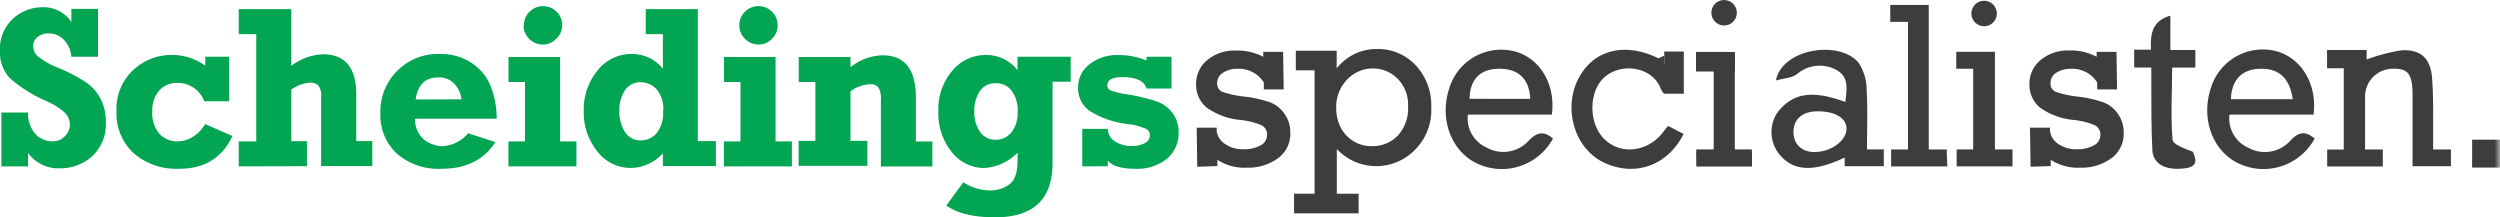
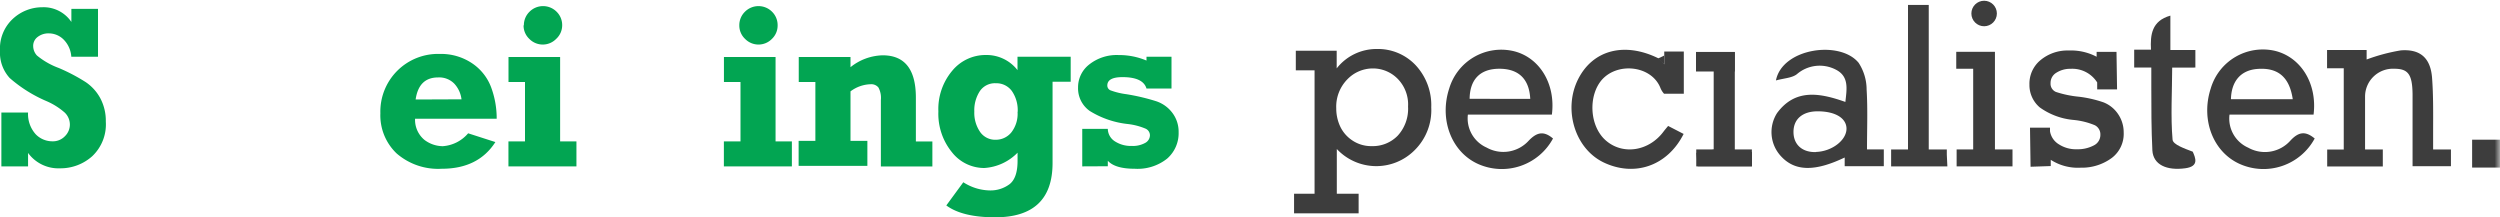
<svg xmlns="http://www.w3.org/2000/svg" id="Layer_1" data-name="Layer 1" viewBox="0 0 400 34.77">
  <defs>
    <style>.cls-1{fill:#fff;}.cls-2{fill:#3d3d3d;}.cls-3{fill:#02a552;}.cls-4{mask:url(#mask);}</style>
    <mask id="mask" x="121.64" y="1.09" width="278.36" height="33.87" maskUnits="userSpaceOnUse">
      <g id="mask-4">
        <polygon id="path-3" class="cls-1" points="121.64 34.96 400 34.96 400 1.09 121.64 1.09 121.64 34.96" />
      </g>
    </mask>
  </defs>
  <title>Artboard 1</title>
  <path id="Fill-21" class="cls-2" d="M213.8,17.35a6.81,6.81,0,0,0,.61,2.84,5.47,5.47,0,0,0,1.95,2.27,5.39,5.39,0,0,0,3.13.92,5.56,5.56,0,0,0,4.16-1.69,6.37,6.37,0,0,0,1.64-4.64,5.86,5.86,0,0,0-1.71-4.49,5.54,5.54,0,0,0-3.9-1.61,5.67,5.67,0,0,0-4.11,1.75,6.24,6.24,0,0,0-1.77,4.64ZM210.33,31V11.25h-3V8.12h6.54v2.82a8.09,8.09,0,0,1,6.38-3.1,8.28,8.28,0,0,1,6.26,2.6A9.38,9.38,0,0,1,229,17.18a9,9,0,0,1-2.69,6.88,8.65,8.65,0,0,1-12.42-.22V31h3.49v3.13H207.05V31Z" />
  <path id="Fill-30" class="cls-2" d="M324.89,26.68l-.09-6.25,3.2,0V21a3,3,0,0,0,1.42,2.09,5,5,0,0,0,2.88.79,5.47,5.47,0,0,0,2.76-.64,1.86,1.86,0,0,0,1-1.69,1.64,1.64,0,0,0-.88-1.51,11.68,11.68,0,0,0-3.41-.85,10.92,10.92,0,0,1-5.4-2,4.68,4.68,0,0,1-1.66-3.66,4.87,4.87,0,0,1,1.69-3.84A6.74,6.74,0,0,1,331,8.08a8.82,8.82,0,0,1,4.46,1V8.3l3.18,0,.09,6-3.18,0,0-1.11a4.71,4.71,0,0,0-4.25-2.18,4.1,4.1,0,0,0-2.32.65,1.88,1.88,0,0,0-.89,1.64,1.42,1.42,0,0,0,.86,1.41,16.7,16.7,0,0,0,3.62.76,18.86,18.86,0,0,1,4,.91,5,5,0,0,1,2.28,1.81,5.15,5.15,0,0,1,.94,3,4.83,4.83,0,0,1-1.89,4.07,8.06,8.06,0,0,1-5,1.57,8,8,0,0,1-4.78-1.26l0,1Z" />
-   <path id="Fill-30-2" data-name="Fill-30" class="cls-2" d="M191.56,26.68l-.09-6.25,3.2,0V21a3,3,0,0,0,1.42,2.09,5,5,0,0,0,2.88.79,5.47,5.47,0,0,0,2.76-.64,1.86,1.86,0,0,0,1-1.69,1.64,1.64,0,0,0-.88-1.51,11.68,11.68,0,0,0-3.41-.85,10.92,10.92,0,0,1-5.4-2,4.68,4.68,0,0,1-1.66-3.66,4.87,4.87,0,0,1,1.69-3.84,6.74,6.74,0,0,1,4.59-1.6,8.82,8.82,0,0,1,4.46,1V8.3l3.18,0,.09,6-3.18,0,0-1.11a4.71,4.71,0,0,0-4.25-2.18,4.1,4.1,0,0,0-2.32.65,1.88,1.88,0,0,0-.89,1.64,1.42,1.42,0,0,0,.86,1.41,16.7,16.7,0,0,0,3.62.76,18.86,18.86,0,0,1,4,.91,5,5,0,0,1,2.28,1.81,5.15,5.15,0,0,1,.94,3,4.83,4.83,0,0,1-1.89,4.07,8.06,8.06,0,0,1-5,1.57,8,8,0,0,1-4.78-1.26l0,1Z" />
  <polyline class="cls-2" points="266.27 8.89 266.27 10.3 265.28 9.36" />
  <line class="cls-2" x1="265.28" y1="9.36" x2="266.27" y2="8.89" />
  <path id="Fill-1" class="cls-3" d="M.22,26.62V18H4.49A4.83,4.83,0,0,0,5.73,21.5a3.71,3.71,0,0,0,2.65,1.11,2.65,2.65,0,0,0,2-.81,2.61,2.61,0,0,0,.8-1.89A2.66,2.66,0,0,0,10.34,18a11,11,0,0,0-2.85-1.8,22.07,22.07,0,0,1-5.94-3.72A6,6,0,0,1,0,8.1,6.46,6.46,0,0,1,2.07,3,6.91,6.91,0,0,1,6.76,1.16a5.36,5.36,0,0,1,4.66,2.35V1.42h4.26V9.08H11.41a4.29,4.29,0,0,0-1.22-2.74,3.36,3.36,0,0,0-2.38-1A2.8,2.8,0,0,0,6,5.93,1.77,1.77,0,0,0,5.31,7.4a2.24,2.24,0,0,0,.6,1.48,12,12,0,0,0,3.5,2,29.25,29.25,0,0,1,4.29,2.25,7.28,7.28,0,0,1,2.36,2.61,7.68,7.68,0,0,1,.87,3.71A7,7,0,0,1,14.75,25,7.6,7.6,0,0,1,9.6,26.93a6,6,0,0,1-5.11-2.46v2.15Z" />
-   <path id="Fill-3" class="cls-3" d="M36.67,9.08V16.2h-4a4.47,4.47,0,0,0-4.26-2.93,3.76,3.76,0,0,0-2.94,1.22,4.71,4.71,0,0,0-1.1,3.27,5.07,5.07,0,0,0,1.16,3.67,3.82,3.82,0,0,0,2.84,1.19,4.6,4.6,0,0,0,2.54-.77,5.82,5.82,0,0,0,1.92-2l4.35,1.91Q34.76,27,28.68,27a10.4,10.4,0,0,1-7.31-2.5,8.63,8.63,0,0,1-2.73-6.69,8.46,8.46,0,0,1,2.67-6.6,9,9,0,0,1,6.22-2.42,9.1,9.1,0,0,1,5.31,1.72V9.08Z" />
-   <path id="Fill-5" class="cls-3" d="M38.2,26.62v-4H41V5.46H38.2v-4h8.41v9.08a8.83,8.83,0,0,1,5-1.85Q57,8.65,57,15.11v7.46h2.57v4H51.38V15.37a2.46,2.46,0,0,0-.44-1.69,1.77,1.77,0,0,0-1.33-.46,5.88,5.88,0,0,0-3,1.11v8.26h2.5v4Z" />
  <path id="Fill-7" class="cls-3" d="M73.84,15.89a4.46,4.46,0,0,0-1.15-2.5,3.37,3.37,0,0,0-2.6-1q-3.08,0-3.59,3.53Zm1.07,5.44,4.35,1.4Q76.52,27,70.7,27a10.14,10.14,0,0,1-7.24-2.45,8.42,8.42,0,0,1-2.6-6.43,9.23,9.23,0,0,1,9.51-9.49,8.89,8.89,0,0,1,5.2,1.52,8,8,0,0,1,3,3.79A14.28,14.28,0,0,1,79.47,19H66.41a4.18,4.18,0,0,0,1.51,3.39,4.93,4.93,0,0,0,2.93,1,5.85,5.85,0,0,0,4.06-2.07Z" />
  <path id="Fill-9" class="cls-3" d="M83.82,4.05a3,3,0,0,1,.9-2.17,3.06,3.06,0,0,1,4.34,0,3,3,0,0,1,.89,2.17A2.94,2.94,0,0,1,89,6.21a3,3,0,0,1-4.32,0,2.93,2.93,0,0,1-.91-2.15Zm-2.46,9.07v-4h8.26v13.5h2.61v4H81.35v-4H84V13.12Z" />
-   <path id="Fill-11" class="cls-3" d="M106.12,17.81A4.93,4.93,0,0,0,105,14.23a3.4,3.4,0,0,0-2.46-1.07A2.93,2.93,0,0,0,100,14.43a5.73,5.73,0,0,0-.9,3.36,5.92,5.92,0,0,0,.89,3.32,2.89,2.89,0,0,0,2.57,1.35,3.32,3.32,0,0,0,2.46-1.1,5,5,0,0,0,1.06-3.56Zm8.42,4.76v4h-8.48V24.53A7.07,7.07,0,0,1,101,26.87a6.71,6.71,0,0,1-5.44-2.66,9.92,9.92,0,0,1-2.16-6.45,9.74,9.74,0,0,1,2.21-6.48A6.79,6.79,0,0,1,101,8.64,6.3,6.3,0,0,1,106.06,11V5.46h-2.74v-4h8.33V22.58Z" />
  <path id="Fill-13" class="cls-3" d="M118.29,4.05a3,3,0,0,1,.9-2.17,3.06,3.06,0,0,1,4.34,0,3,3,0,0,1,.89,2.17,2.94,2.94,0,0,1-.9,2.16,3,3,0,0,1-4.32,0,2.93,2.93,0,0,1-.91-2.15Zm-2.46,9.07v-4h8.26v13.5h2.61v4H115.82v-4h2.66V13.12Z" />
  <path id="Fill-15" class="cls-3" d="M127.8,13.12v-4h8.28v1.63a8.52,8.52,0,0,1,5.15-1.9q5.31,0,5.31,6.78v7h2.64v4h-8.24V16a3.49,3.49,0,0,0-.39-2,1.48,1.48,0,0,0-1.28-.52,5.57,5.57,0,0,0-3.19,1.14v7.92h2.7v4h-11v-4h2.68V13.12Z" />
  <path id="Fill-17" class="cls-3" d="M162.83,17.9a5.39,5.39,0,0,0-.94-3.35,3.07,3.07,0,0,0-2.57-1.23,2.9,2.9,0,0,0-2.55,1.27,5.6,5.6,0,0,0-.88,3.26,5.39,5.39,0,0,0,.92,3.25,2.93,2.93,0,0,0,2.51,1.26,3.19,3.19,0,0,0,2.49-1.17,4.83,4.83,0,0,0,1-3.29Zm8.48-8.82v4h-2.9v13q0,8.68-9.17,8.69-5.26,0-7.83-1.9l2.72-3.71a8.06,8.06,0,0,0,4.26,1.31,5.09,5.09,0,0,0,3.14-1q1.28-1,1.28-3.73V24.43a8.14,8.14,0,0,1-5.33,2.45,6.56,6.56,0,0,1-5.19-2.55,9.73,9.73,0,0,1-2.15-6.5,9.51,9.51,0,0,1,2.21-6.5,6.91,6.91,0,0,1,5.4-2.53,6.27,6.27,0,0,1,5.05,2.42V9.08Z" />
  <path id="Fill-19" class="cls-3" d="M173.16,26.62v-6h4.09a2.41,2.41,0,0,0,1.14,2,4.69,4.69,0,0,0,2.68.73,4.06,4.06,0,0,0,2.15-.48,1.41,1.41,0,0,0,.77-1.22,1.17,1.17,0,0,0-.71-1.07,10.34,10.34,0,0,0-2.77-.73,14.47,14.47,0,0,1-6.14-2.09A4.42,4.42,0,0,1,172.49,14a4.61,4.61,0,0,1,1.77-3.67A7.08,7.08,0,0,1,179,8.81a11.2,11.2,0,0,1,4.44.88V9.08h4v5.09h-4q-.54-1.83-3.84-1.83-2.43,0-2.43,1.34a.83.83,0,0,0,.5.77,11.51,11.51,0,0,0,2.54.62A33.15,33.15,0,0,1,185,16.2a5.33,5.33,0,0,1,2.58,1.86,5,5,0,0,1,1,3.11,5.39,5.39,0,0,1-1.84,4.21A7.57,7.57,0,0,1,181.55,27q-3.14,0-4.3-1.28v.88Z" />
  <path class="cls-2" d="M248.3,18.34H234.86a5.1,5.1,0,0,0,3,5.27,5.48,5.48,0,0,0,6.74-1.11c1.36-1.42,2.46-1.54,3.88-.34a9.31,9.31,0,0,1-12,4.07c-4.27-1.93-6.24-7.15-4.59-12.12a8.69,8.69,0,0,1,10.2-5.95C246.27,9.11,248.94,13.37,248.3,18.34Zm-3.46-2.52C244.68,12.65,243,11,239.89,11s-4.72,1.76-4.75,4.81Z" />
  <path class="cls-2" d="M370.17,18.34H356.72a5.09,5.09,0,0,0,3,5.29,5.46,5.46,0,0,0,6.75-1.14c1.37-1.48,2.47-1.5,3.88-.33a9.31,9.31,0,0,1-12,4.07c-4.28-1.92-6.26-7.12-4.62-12.11a8.69,8.69,0,0,1,10.2-6C368.12,9.1,370.79,13.36,370.17,18.34Zm-3.33-2.47c-.53-3.57-2.39-5.09-5.66-4.84-2.63.2-4.16,1.93-4.23,4.84Z" />
  <path class="cls-2" d="M277.57,24l2.75.33V26.6h-8.69l-.21-2.14,2.77-.52V11l-2.58-.37-.19-2.29h6.15Z" />
  <rect class="cls-2" x="271.4" y="23.91" width="8.9" height="2.71" />
  <path class="cls-2" d="M301.41,24.33v-.43h-2.69c0-3.29.13-6.43-.06-9.55a7.87,7.87,0,0,0-1.28-4.3c-3-3.67-12.23-2.33-13.23,2.82,1.36-.37,2.56-.39,3.35-1a5.59,5.59,0,0,1,6.17-.76c2.23,1.09,1.81,3.14,1.59,5.2-4.05-1.43-8-2.19-10.93,1.78a5.66,5.66,0,0,0,.54,6.81c2.23,2.52,5.43,2.62,10.28.3v1.39h6.26v-.22h0v-2Zm-10.85,0c-2.15.07-3.55-1.14-3.6-3.1-.06-2.13,1.4-3.42,3.86-3.42,2.8,0,4.59,1.07,4.62,2.75C295.46,22.42,293.12,24.23,290.56,24.31Z" />
  <path class="cls-2" d="M319.19,23.91V11h0V8.29H313V11h2.71V23.91h-2.65v2.71H322V23.91Z" />
-   <path class="cls-2" d="M311.58,26.63l-.09-1.88v-.84H308.6V3.5h0V.79h-6.16V3.5h2.84V23.91h-2.7v2.71h9Z" />
+   <path class="cls-2" d="M311.58,26.63l-.09-1.88v-.84H308.6V3.5h0V.79h-6.16h2.84V23.91h-2.7v2.71h9Z" />
  <path class="cls-2" d="M389.3,23.91c0-1,0-1.83,0-2.67,0-2.93.05-5.87-.17-8.79-.24-3.14-1.86-4.63-5-4.39a29.42,29.42,0,0,0-5.47,1.46l0,0V8h-6.33v2.92h2.3l.37,0v13h-2.65v2.71h.08v0h8.66v0h.16V23.91h-2.84c0-2.9,0-5.66,0-8.42A4.46,4.46,0,0,1,383.09,11c2.21,0,2.88.89,2.92,4.06,0,1.55,0,3.1,0,4.65,0,2.32,0,4.65,0,6.88h6.14V23.91Z" />
  <rect class="cls-2" x="271.36" y="8.31" width="6.21" height="3.13" />
-   <circle class="cls-2" cx="275.86" cy="2.04" r="2.04" />
  <circle class="cls-2" cx="317.46" cy="2.16" r="2.04" />
  <path class="cls-2" d="M265.64,14a3.13,3.13,0,0,0,.61,1h3.16V8.24h-3.13V10.3a3,3,0,0,0-1-1c-5.3-2.59-10.39-1.37-12.78,3.37s-.6,11,4,13.28c5,2.43,10.3.61,12.88-4.52l-2.48-1.28c-.37.45-.58.69-.77.95-2.35,3.1-6.47,3.73-9.17,1.4s-2.87-7.3-.59-9.81C258.93,9.92,264.19,10.52,265.64,14Z" />
  <path class="cls-2" d="M351.26,10.81V8h-4V2.5c-3,.84-3.23,3.1-3.1,5.45h-2.69v2.86h2.74c0,1,0,2.25,0,3,0,3.42,0,6.85.17,10.26.14,2.29,2.29,3.26,5.28,2.85,2.23-.31,1.61-1.66,1.18-2.65-1.29-.5-3.17-1.13-3.23-1.93-.32-3.65-.07-7.8-.06-11.52Z" />
  <g class="cls-4">
    <polygon id="Fill-32" class="cls-2" points="395.54 26.81 400 26.81 400 22.35 395.54 22.35 395.54 26.81" />
  </g>
</svg>